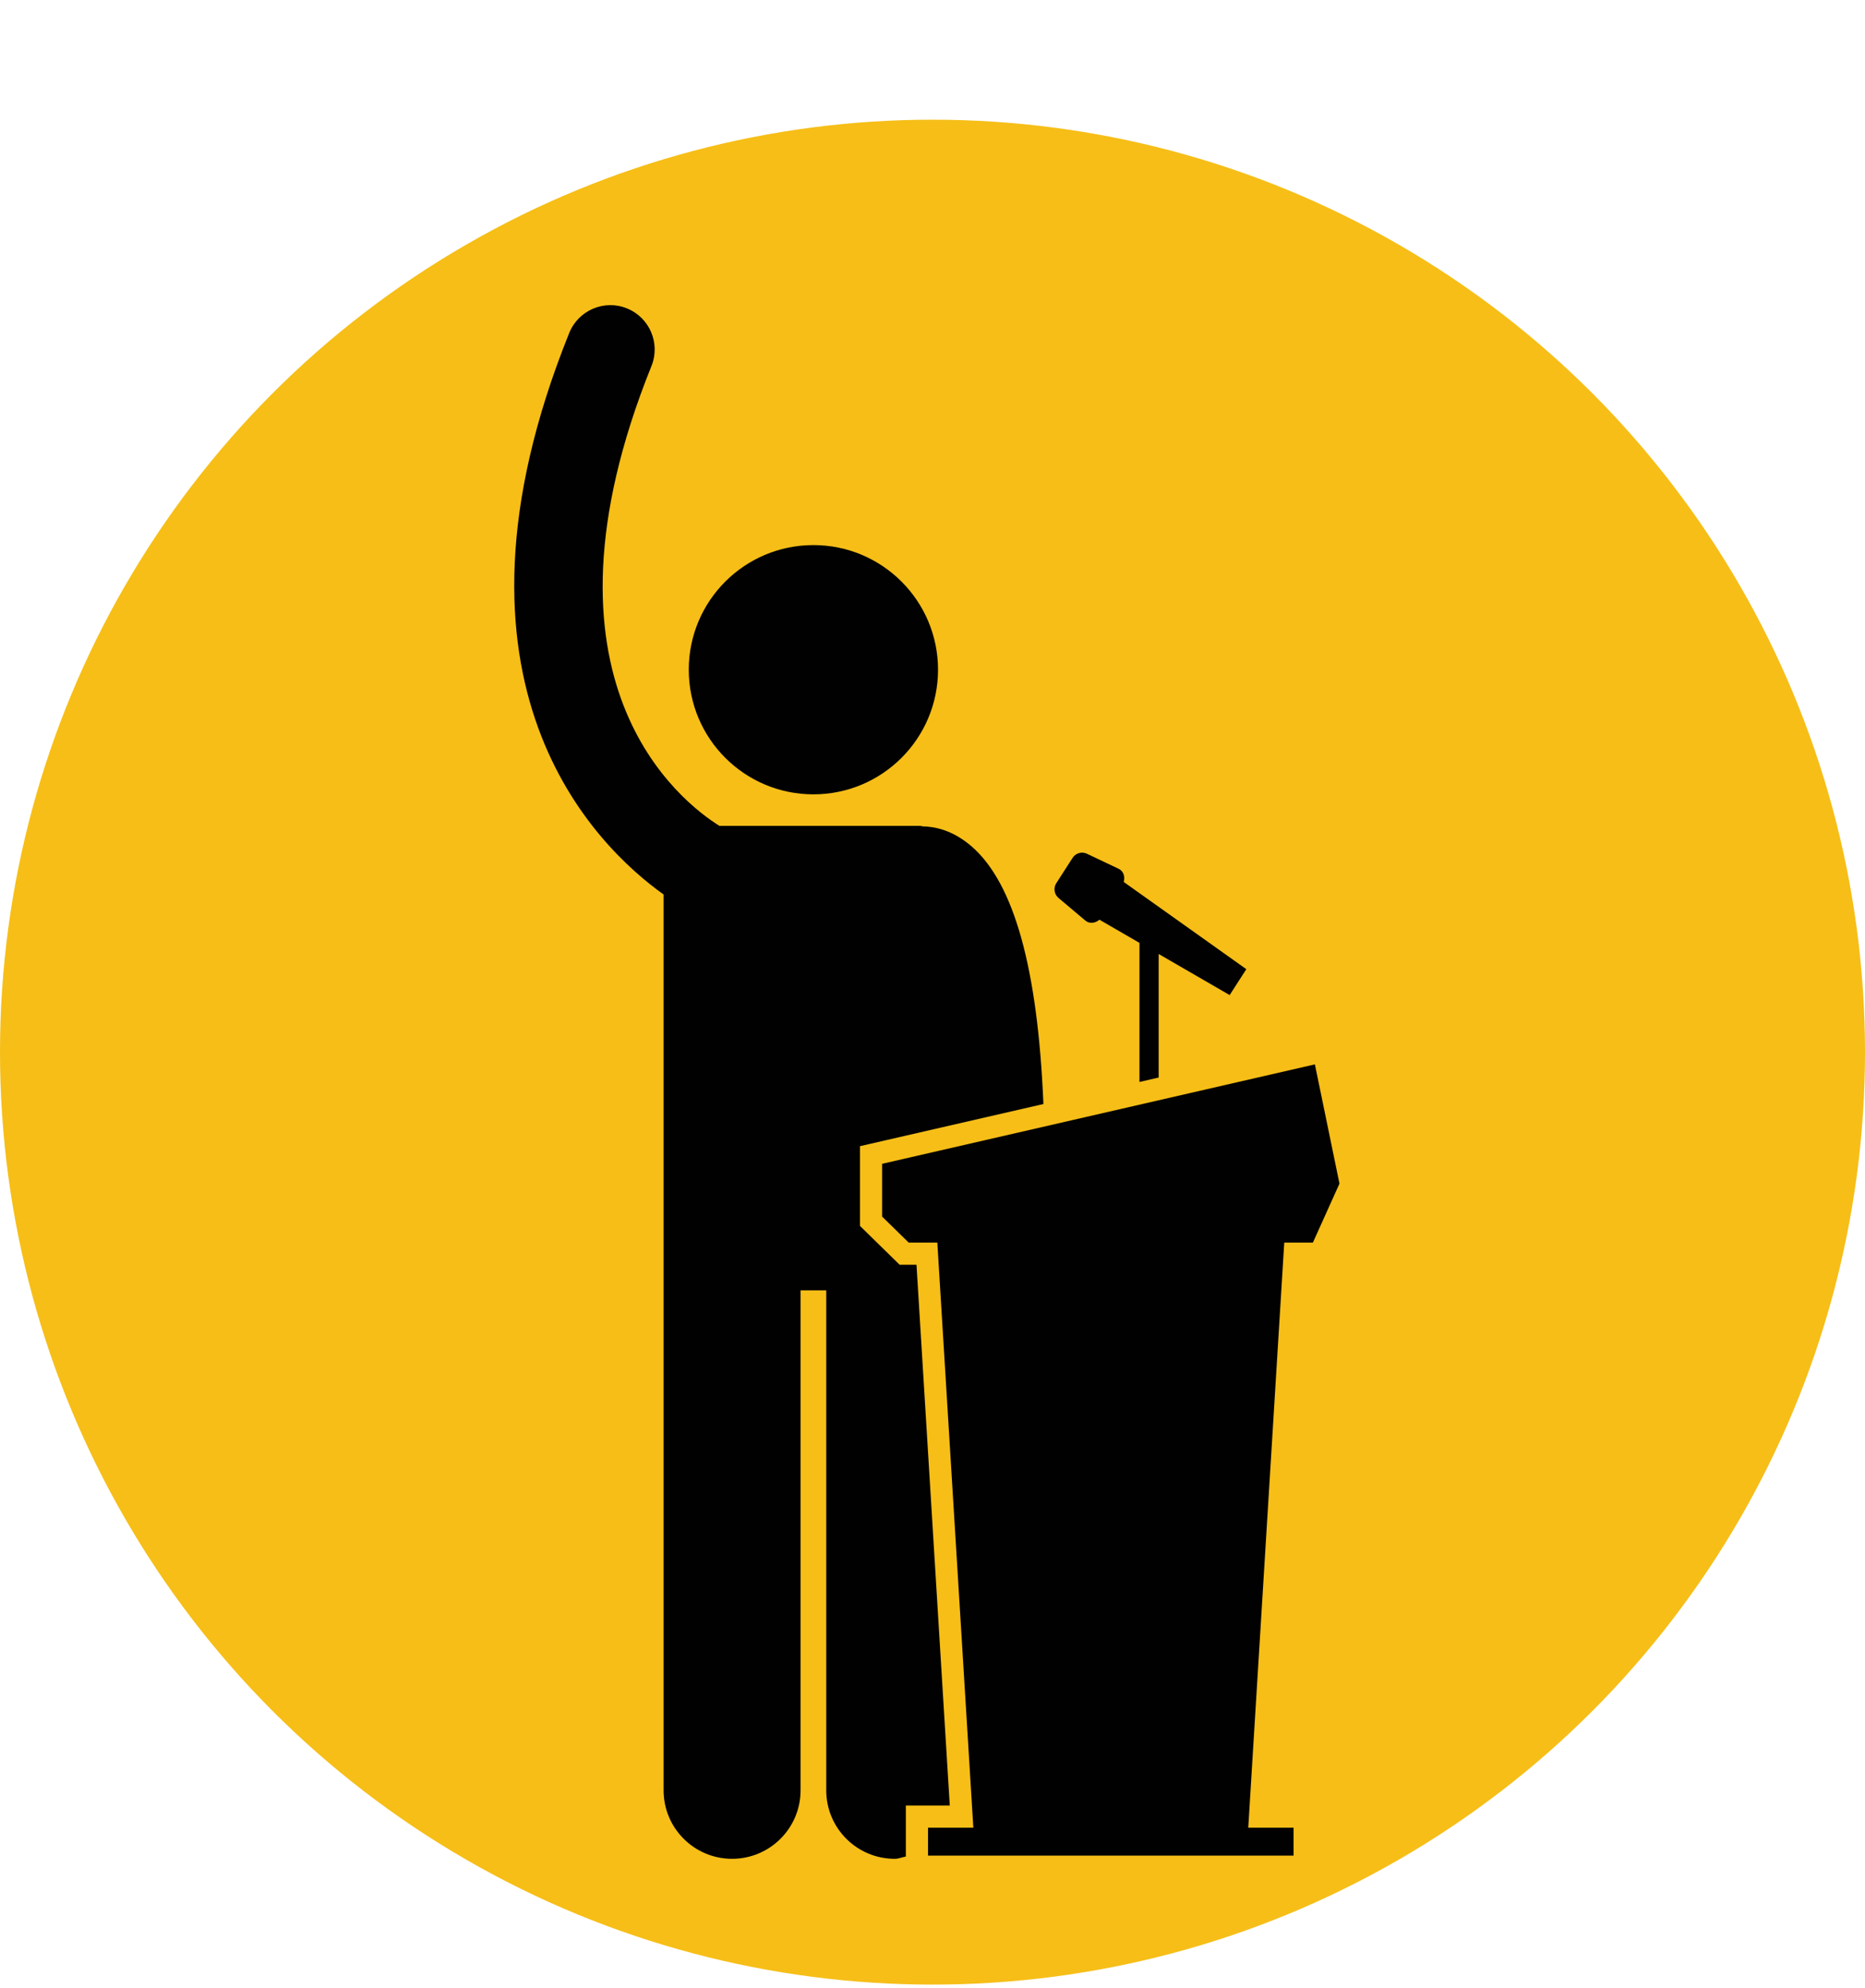
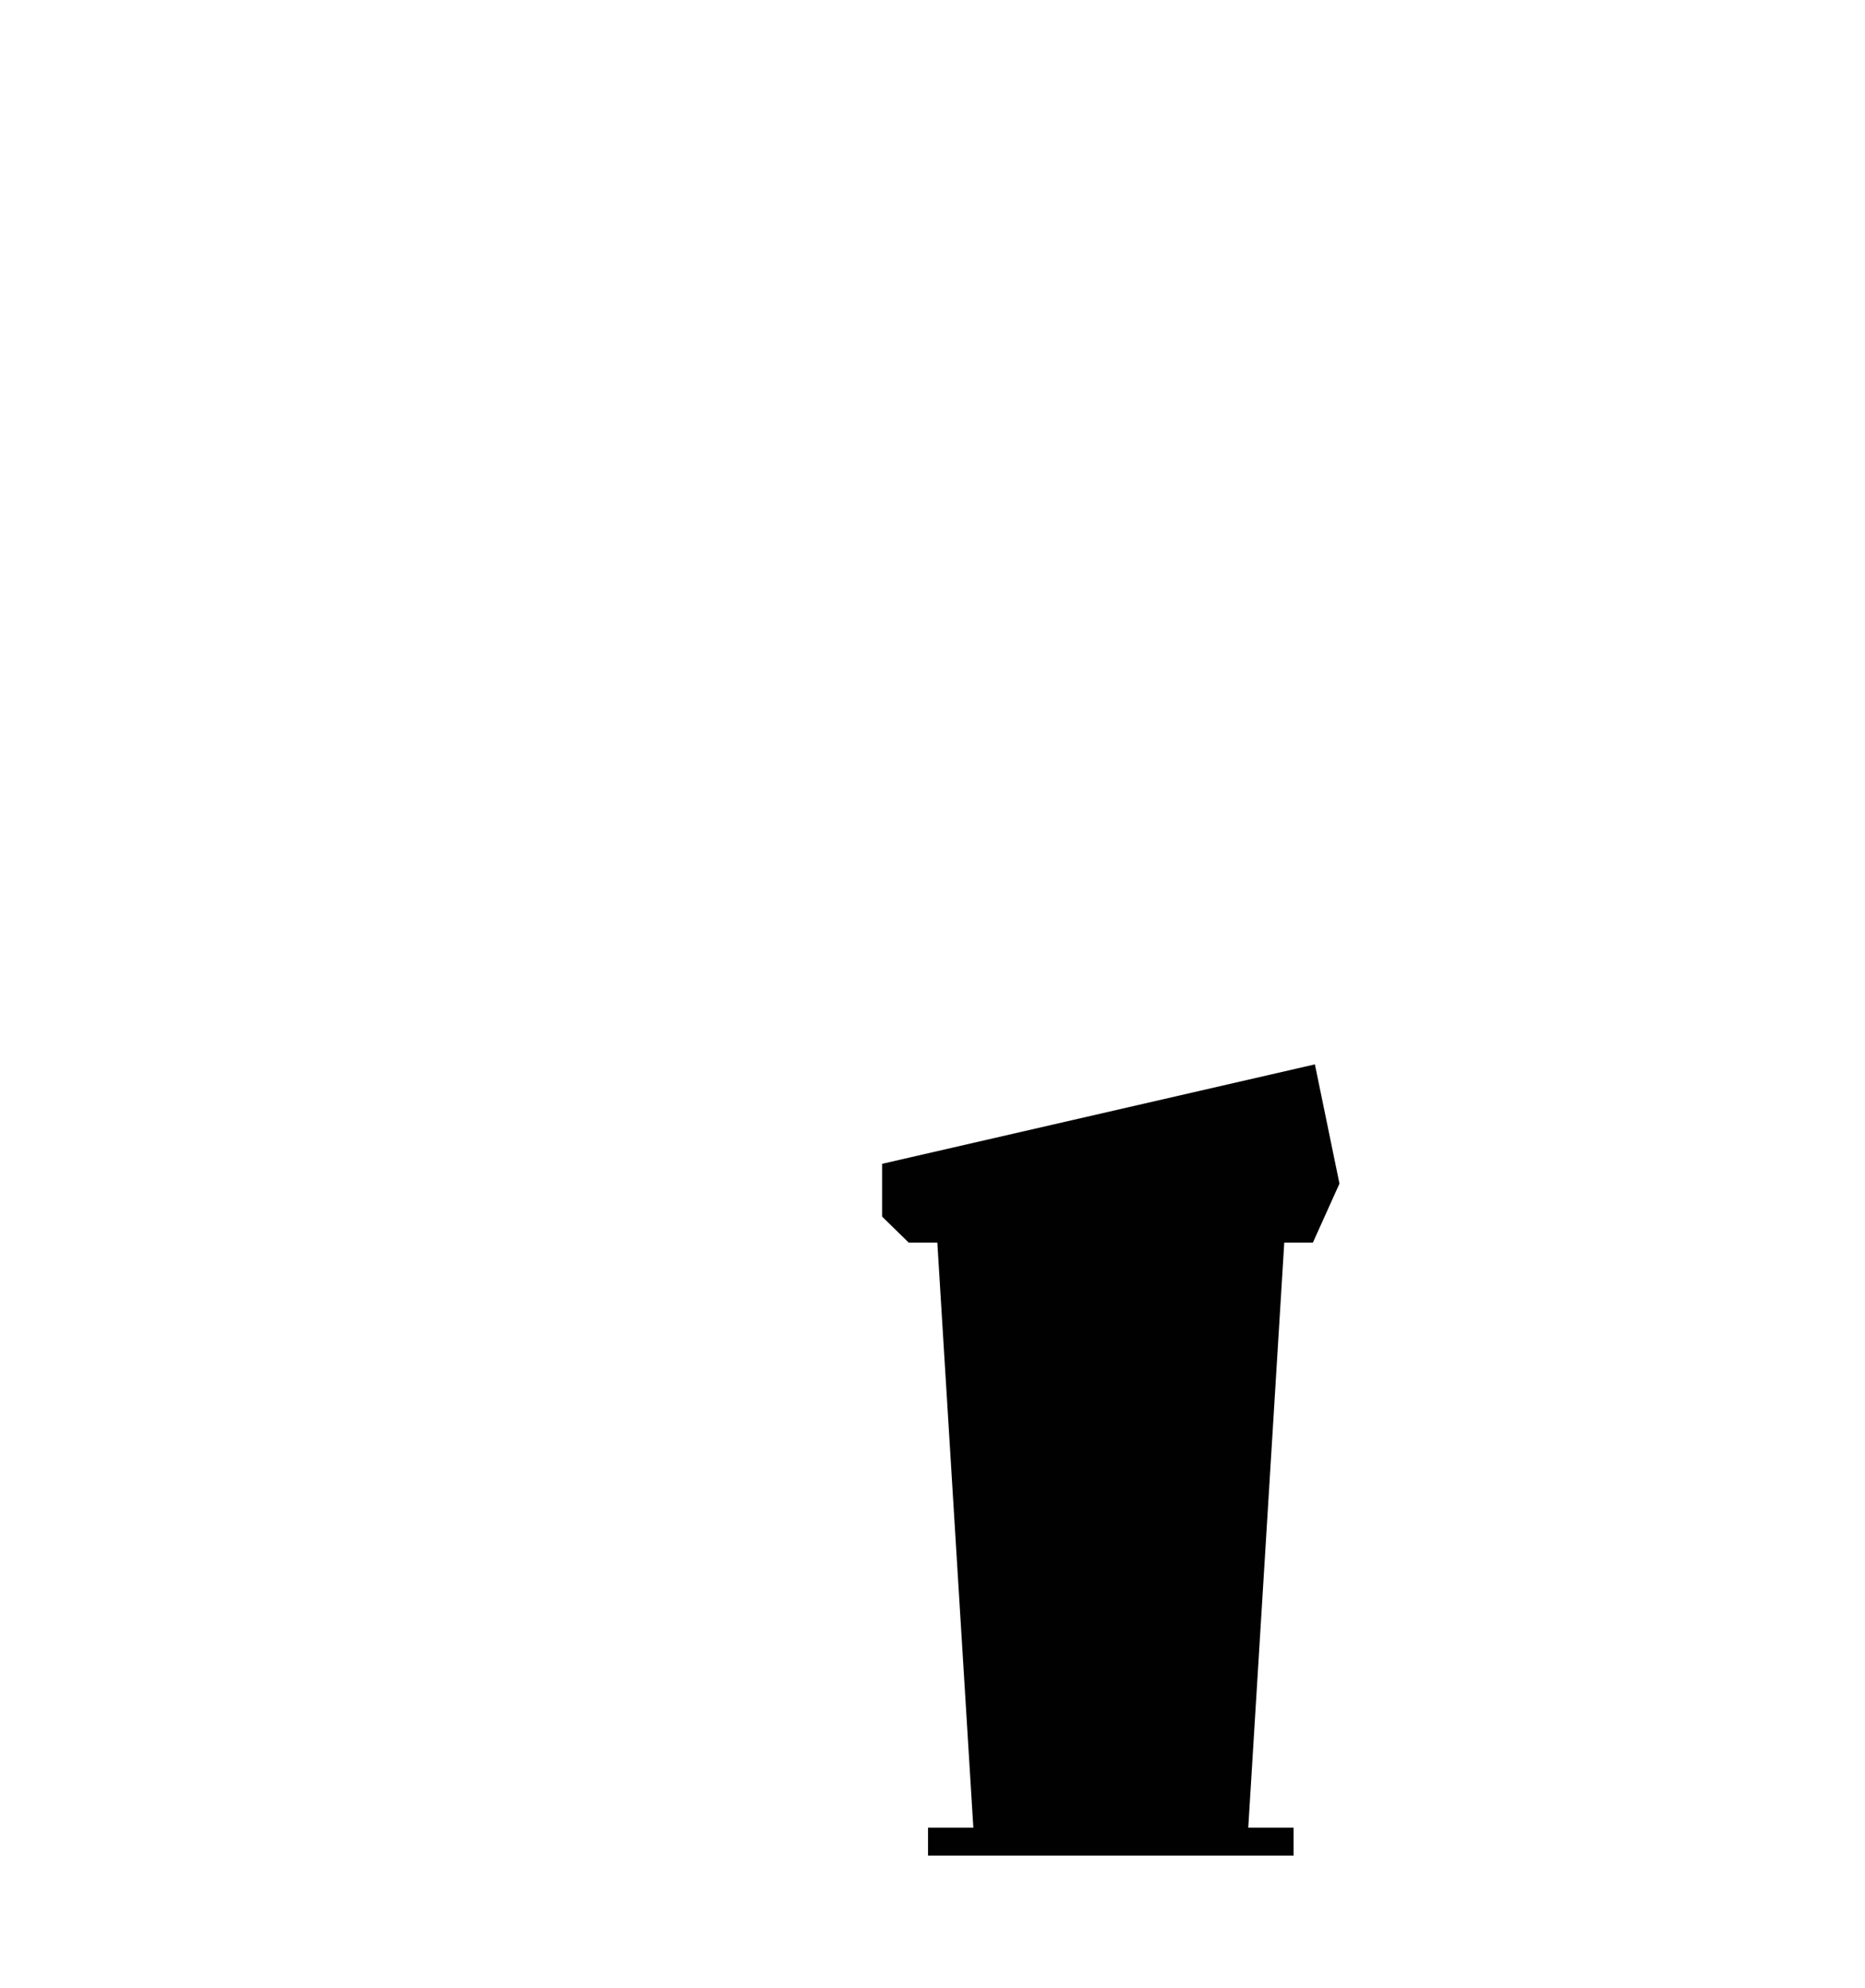
<svg xmlns="http://www.w3.org/2000/svg" viewBox="0 0 509 542.667">
  <defs>
    <style>.cls-1{fill:#010101;}.cls-2{fill:#f6be17;}</style>
  </defs>
  <g id="Layer_12">
-     <circle class="cls-2" cx="254.5" cy="287.167" r="254.5" />
-   </g>
+     </g>
  <g id="Layer_35">
-     <path class="cls-1" d="M316.224,260.377l19.377,11.213,4.545-7.07-33.462-23.803c.399-1.406-.002-2.942-1.399-3.603l-8.638-4.095c-1.401-.664-3.074-.185-3.912,1.117l-4.451,6.923c-.838,1.303-.578,3.025.607,4.023l7.308,6.161c1.183.996,2.746.721,3.859-.224l10.927,6.323v37.961l5.241-1.205v-33.721Z" />
-     <path class="cls-1" d="M251.792,225.537c-.209-.011-.382-.12-.593-.12h-54.837c-10.5-6.548-53.221-39.479-18.565-125.514,2.495-6.193-.502-13.242-6.702-15.737-6.156-2.502-13.228.494-15.737,6.702-38.709,96.075,7.551,140.306,25.752,153.266v244.509c0,10.326,8.371,18.69,18.69,18.69s18.692-8.364,18.692-18.69v-136.467h7.009v136.467c0,10.326,8.371,18.69,18.69,18.69,1.076,0,2.008-.438,3.036-.613v-13.925h11.988l-9.083-147.599h-4.599l-10.829-10.605v-21.761l50.069-11.505c-1.534-36.771-7.93-60.15-19.548-70.267-5.2-4.529-10.131-5.453-13.433-5.521Z" />
-     <circle class="cls-1" cx="221.995" cy="182.789" r="34.014" />
    <polygon class="cls-1" points="240.751 317.646 240.751 332.049 248 339.149 255.817 339.149 265.646 498.843 253.274 498.843 253.274 506.468 353.047 506.468 353.047 498.843 340.675 498.843 350.504 339.149 358.317 339.149 365.57 323.052 358.863 290.504 240.751 317.646" />
  </g>
</svg>